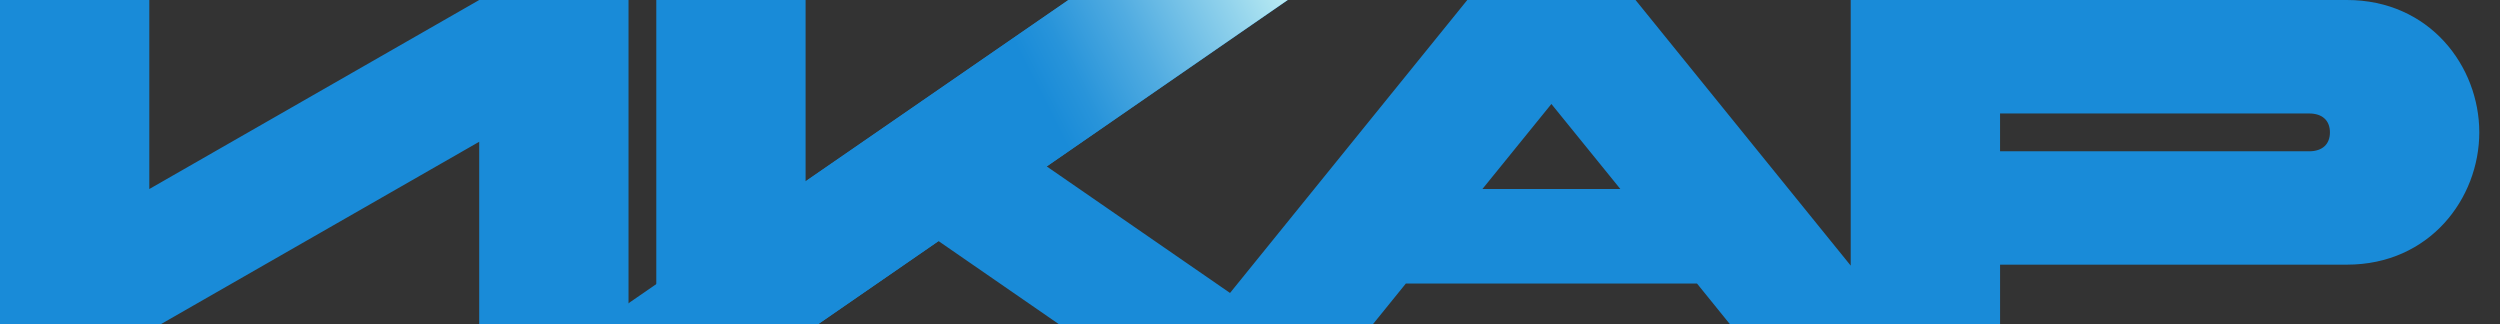
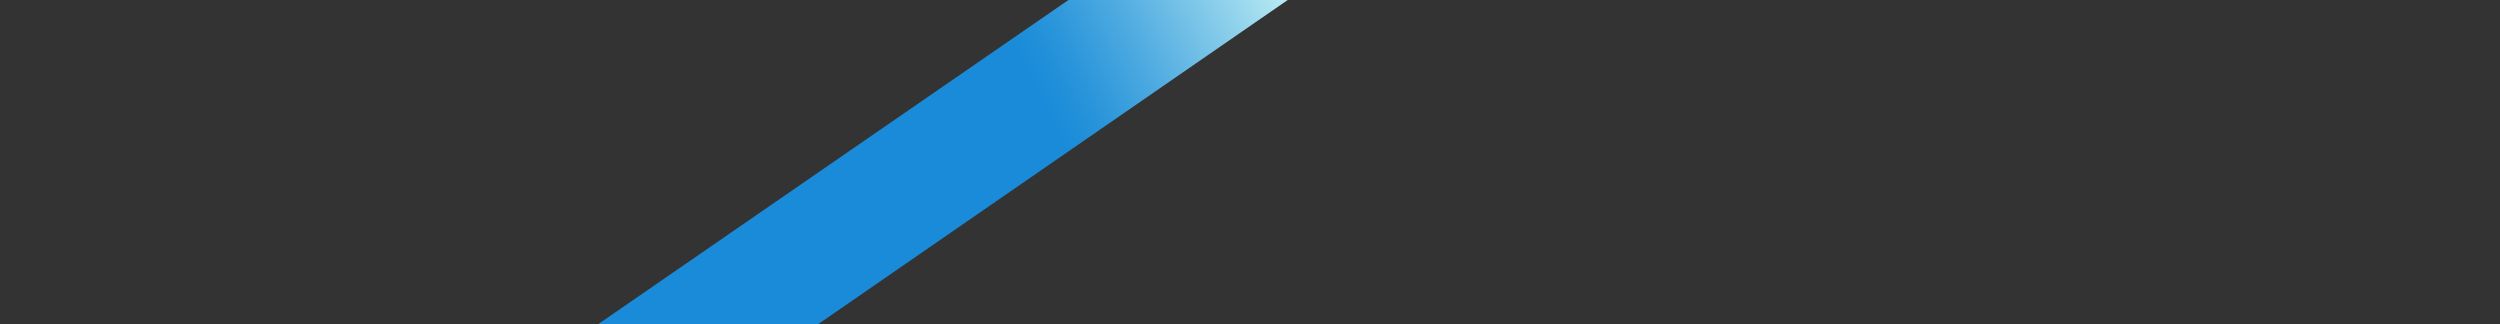
<svg xmlns="http://www.w3.org/2000/svg" width="108" height="14" viewBox="0 0 108 14" fill="none">
  <rect x="0" y="0" width="108" height="14" fill="#333333" stroke="none" />
  <g clip-path="url(#clip0_21783_1746)">
-     <path d="M101.387 0H79.951v11.475L70.655 0h-7.268l-10.25 12.656-7.918-5.467L55.63 0h-9.477L34.802 7.84V0h-6.45v12.38l-1.2.83V0h-6.45L6.45 8.166V0H0v14.29h6.45l14.252-8.166v8.166h14.227l5.615-3.876 5.613 3.876H59.08l1.653-2.042H73.31l1.653 2.042h11.44v-2.857h14.985c3.573 0 5.717-2.86 5.717-5.716 0-2.858-2.147-5.717-5.719-5.717zM64.04 8.166l2.98-3.674L70 8.166h-5.962.002zm35.714-1.632H86.402V4.902h13.352c.572 0 .899.305.899.817s-.327.817-.899.817v-.002z" fill="#198BD8" />
    <path fill-rule="evenodd" clip-rule="evenodd" d="M55.63 0l-20.7 14.29h-9.505L46.156 0h9.475z" fill="url(#paint0_linear_21783_1746)" />
  </g>
  <defs>
    <linearGradient id="paint0_linear_21783_1746" x1="42.662" y1="6.069" x2="56.474" y2="-.949" gradientUnits="userSpaceOnUse">
      <stop offset=".19" stop-color="#198BD8" />
      <stop offset=".3" stop-color="#2894DA" />
      <stop offset=".5" stop-color="#51ACE1" />
      <stop offset=".77" stop-color="#92D3EC" />
      <stop offset="1" stop-color="#CDF7F6" />
    </linearGradient>
    <clipPath id="clip0_21783_1746">
      <path fill="#fff" d="M0 0h107.333v14H0z" />
    </clipPath>
  </defs>
</svg>